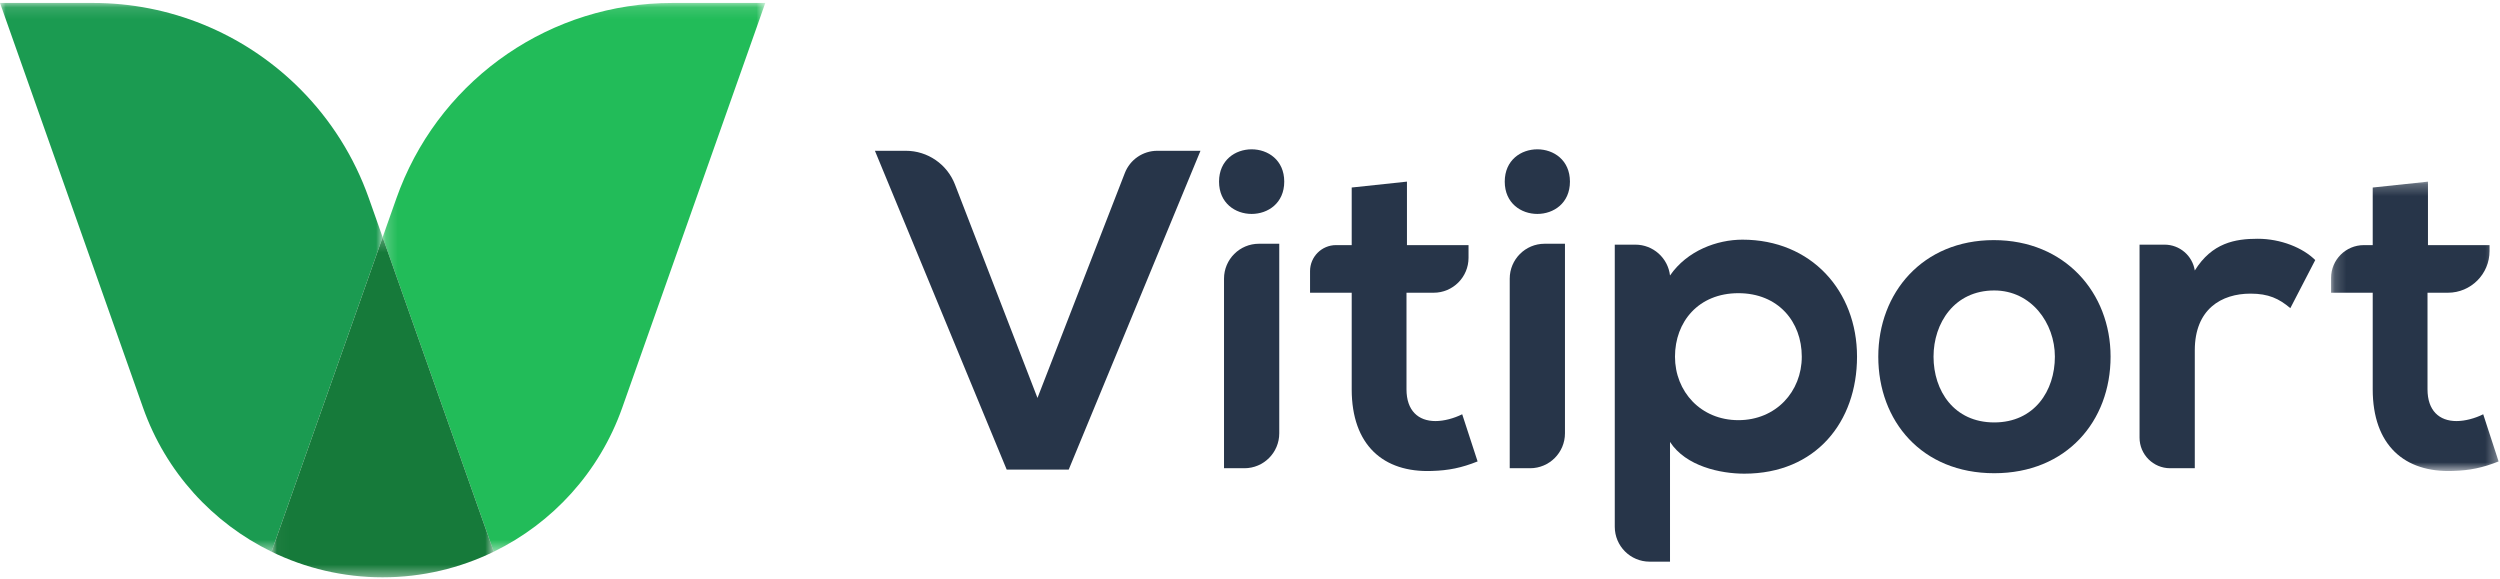
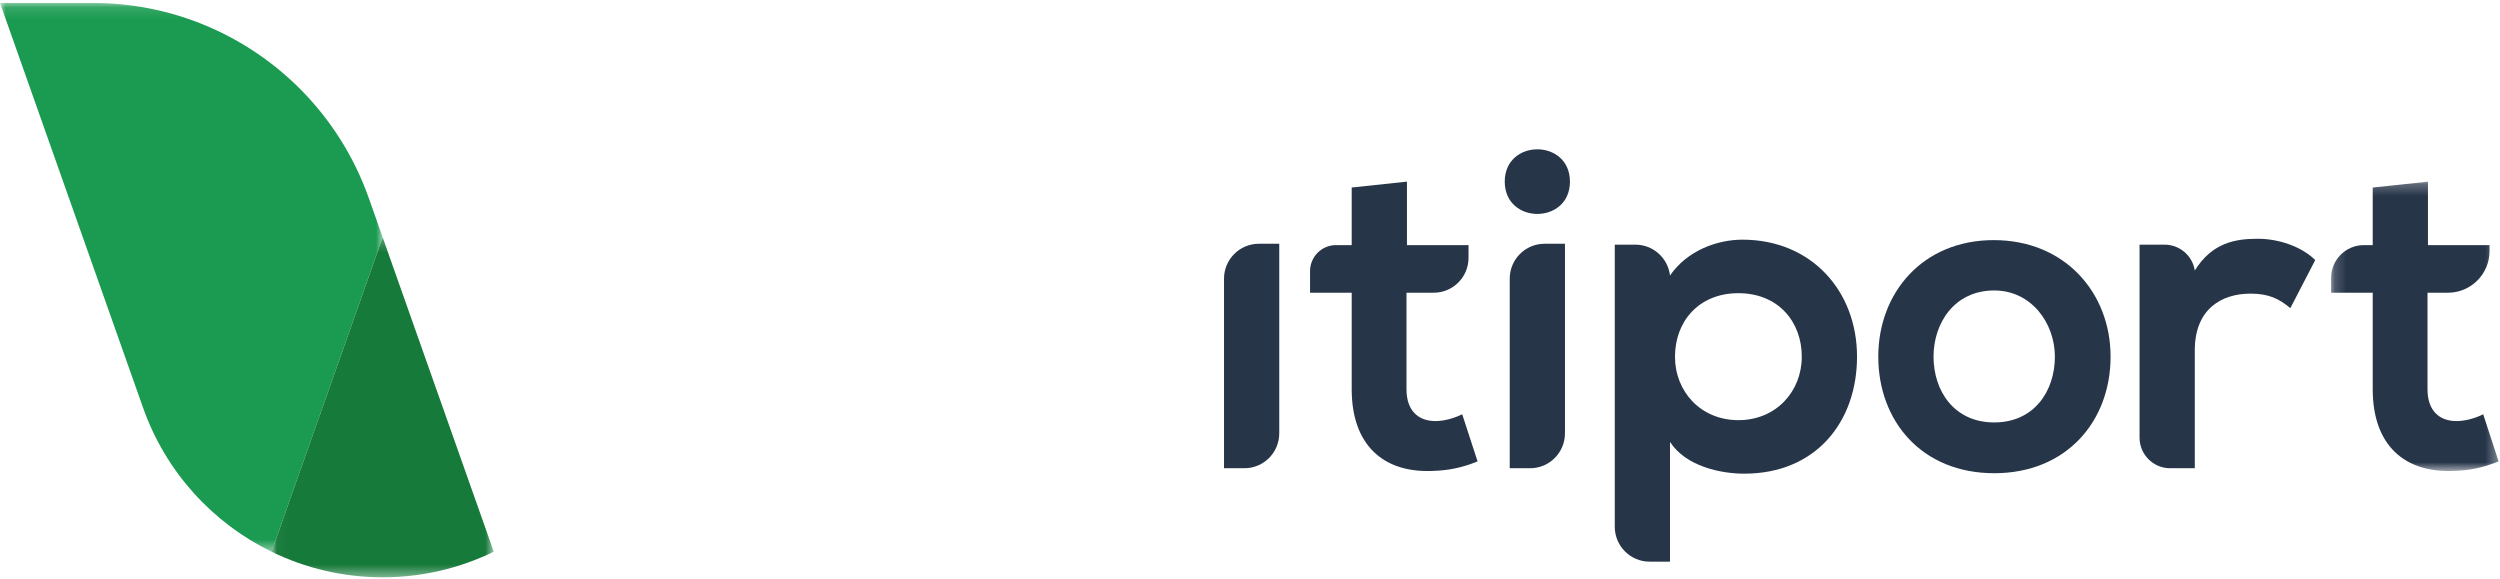
<svg xmlns="http://www.w3.org/2000/svg" xmlns:xlink="http://www.w3.org/1999/xlink" width="216px" height="50px" viewBox="0 0 216 50" version="1.1">
  <title>Vitiport-logo</title>
  <desc>Created with Sketch.</desc>
  <defs>
    <polygon id="path-1" points="0 0.121 33.061 0.121 33.061 47.532 0 47.532" />
-     <polygon id="path-3" points="0.202 0.121 33.263 0.121 33.263 47.532 0.202 47.532" />
    <polygon id="path-5" points="0.026 0.213 19.227 0.213 19.227 29.592 0.026 29.592" />
    <polygon id="path-7" points="0.178 0.252 14.653 0.252 14.653 25.257 0.178 25.257" />
  </defs>
  <g id="01.-Startscreen" stroke="none" stroke-width="1" fill="none" fill-rule="evenodd" transform="translate(-79, -164)">
    <g id="Vitiport-logo" transform="translate(79, 164)">
      <g id="Page-1">
        <g id="Group-3" transform="translate(0, 0.134)">
          <mask id="mask-2" fill="white">
            <use xlink:href="#path-1" />
          </mask>
          <g id="Clip-2" />
          <path d="M8.038,0.121 L-7.64150943e-05,0.121 L12.359,35.09 C14.327,40.66 18.383,45.059 23.46,47.532 L33.061,20.366 L31.867,16.989 C30.593,13.386 28.561,10.208 25.987,7.61 C21.475,3.055 15.298,0.284 8.633,0.127 C8.435,0.123 8.237,0.121 8.038,0.121" id="Fill-1" fill="#1B9B51" mask="url(#mask-2)" />
        </g>
        <g id="Group-6" transform="translate(32.858, 0.134)">
          <mask id="mask-4" fill="white">
            <use xlink:href="#path-3" />
          </mask>
          <g id="Clip-5" />
-           <path d="M33.263,0.121 L25.224,0.121 C14.819,0.121 5.51,6.501 1.713,16.138 C1.603,16.419 1.497,16.703 1.395,16.989 L0.202,20.366 L9.803,47.532 C14.874,45.062 18.927,40.67 20.898,35.108 L33.263,0.121" id="Fill-4" fill="#22BC59" mask="url(#mask-4)" />
+           <path d="M33.263,0.121 C14.819,0.121 5.51,6.501 1.713,16.138 C1.603,16.419 1.497,16.703 1.395,16.989 L0.202,20.366 L9.803,47.532 C14.874,45.062 18.927,40.67 20.898,35.108 L33.263,0.121" id="Fill-4" fill="#22BC59" mask="url(#mask-4)" />
        </g>
        <g id="Group-9" transform="translate(23.434, 20.288)">
          <mask id="mask-6" fill="white">
            <use xlink:href="#path-5" />
          </mask>
          <g id="Clip-8" />
          <path d="M9.627,0.213 L0.026,27.379 C2.955,28.806 6.223,29.592 9.627,29.592 C13.03,29.592 16.299,28.806 19.227,27.379 L9.627,0.213" id="Fill-7" fill="#167A3A" mask="url(#mask-6)" />
        </g>
-         <path d="M97.185,14.951 L89.638,34.382 L82.509,15.94 C81.83,14.185 80.144,13.028 78.265,13.028 L75.593,13.028 L86.978,40.573 L92.337,40.573 L103.722,13.028 L99.992,13.028 C98.75,13.028 97.635,13.791 97.185,14.951" id="Fill-10" fill="#273549" />
        <path d="M105.755,24.077 L105.755,40.455 L107.516,40.455 C109.18,40.455 110.528,39.104 110.528,37.438 L110.528,21.06 L108.768,21.06 C107.104,21.06 105.755,22.411 105.755,24.077" id="Fill-12" fill="#273549" />
-         <path d="M105.325,15.692 C105.325,19.414 110.959,19.414 110.959,15.692 C110.959,11.97 105.325,11.97 105.325,15.692" id="Fill-14" fill="#273549" />
        <path d="M124.025,36.38 C122.538,36.38 121.521,35.479 121.521,33.637 L121.521,25.292 L123.869,25.292 C125.533,25.292 126.881,23.941 126.881,22.275 L126.881,21.177 L121.561,21.177 L121.561,15.692 L116.787,16.201 L116.787,21.177 L115.433,21.177 C114.193,21.177 113.188,22.184 113.188,23.426 L113.188,25.292 L116.787,25.292 L116.787,33.637 C116.787,38.457 119.526,40.847 123.712,40.69 C125.16,40.651 126.294,40.416 127.664,39.867 L126.334,35.792 C125.629,36.145 124.768,36.38 124.025,36.38" id="Fill-16" fill="#273549" />
        <path d="M130.44,24.077 L130.44,40.455 L132.201,40.455 C133.864,40.455 135.213,39.104 135.213,37.438 L135.213,21.06 L133.452,21.06 C131.789,21.06 130.44,22.411 130.44,24.077" id="Fill-18" fill="#273549" />
        <path d="M130.01,15.692 C130.01,19.414 135.643,19.414 135.643,15.692 C135.643,11.97 130.01,11.97 130.01,15.692" id="Fill-20" fill="#273549" />
        <path d="M150.196,36.302 C146.949,36.302 144.719,33.833 144.719,30.816 C144.719,27.799 146.753,25.331 150.196,25.331 C153.639,25.331 155.674,27.799 155.674,30.816 C155.674,33.833 153.444,36.302 150.196,36.302 M150.548,20.707 C148.358,20.707 145.776,21.648 144.289,23.803 C144.111,22.283 142.825,21.138 141.297,21.138 L139.516,21.138 L139.516,45.51 C139.516,47.176 140.864,48.527 142.528,48.527 L144.289,48.527 L144.289,38.182 C145.658,40.298 148.671,40.925 150.705,40.925 C156.886,40.925 160.447,36.458 160.447,30.816 C160.447,25.135 156.495,20.707 150.548,20.707" id="Fill-22" fill="#273549" />
        <path d="M172.3,36.498 C168.818,36.498 167.057,33.755 167.057,30.816 C167.057,27.917 168.857,25.096 172.3,25.096 C175.508,25.096 177.542,27.917 177.542,30.816 C177.542,33.755 175.782,36.498 172.3,36.498 M172.261,20.746 C166.118,20.746 162.284,25.292 162.284,30.816 C162.284,36.38 166.04,40.886 172.3,40.886 C178.559,40.886 182.354,36.38 182.354,30.816 C182.354,25.292 178.403,20.746 172.261,20.746" id="Fill-24" fill="#273549" />
        <path d="M189.63,23.372 C189.427,22.086 188.32,21.138 187.02,21.138 L184.857,21.138 L184.857,37.809 C184.857,39.27 186.039,40.455 187.499,40.455 L189.63,40.455 L189.63,30.268 C189.63,26.702 191.938,25.37 194.442,25.37 C196.007,25.37 196.907,25.801 197.885,26.624 L200.036,22.471 C198.98,21.413 197.063,20.629 195.068,20.629 C193.111,20.629 191.116,20.982 189.63,23.372" id="Fill-26" fill="#273549" />
        <g id="Group-30" transform="translate(201.226, 15.441)">
          <mask id="mask-8" fill="white">
            <use xlink:href="#path-7" />
          </mask>
          <g id="Clip-29" />
          <path d="M13.323,20.352 C12.619,20.705 11.758,20.939 11.014,20.939 C9.528,20.939 8.511,20.038 8.511,18.197 L8.511,9.851 L10.271,9.851 C12.259,9.851 13.871,8.237 13.871,6.247 L13.871,5.737 L8.55,5.737 L8.55,0.252 L3.777,0.761 L3.777,5.737 L3.01,5.737 C1.446,5.737 0.178,7.007 0.178,8.573 L0.178,9.851 L3.777,9.851 L3.777,18.197 C3.777,23.016 6.516,25.406 10.701,25.249 C12.149,25.21 13.284,24.975 14.653,24.427 L13.323,20.352 Z" id="Fill-28" fill="#273549" mask="url(#mask-8)" />
        </g>
      </g>
    </g>
  </g>
</svg>